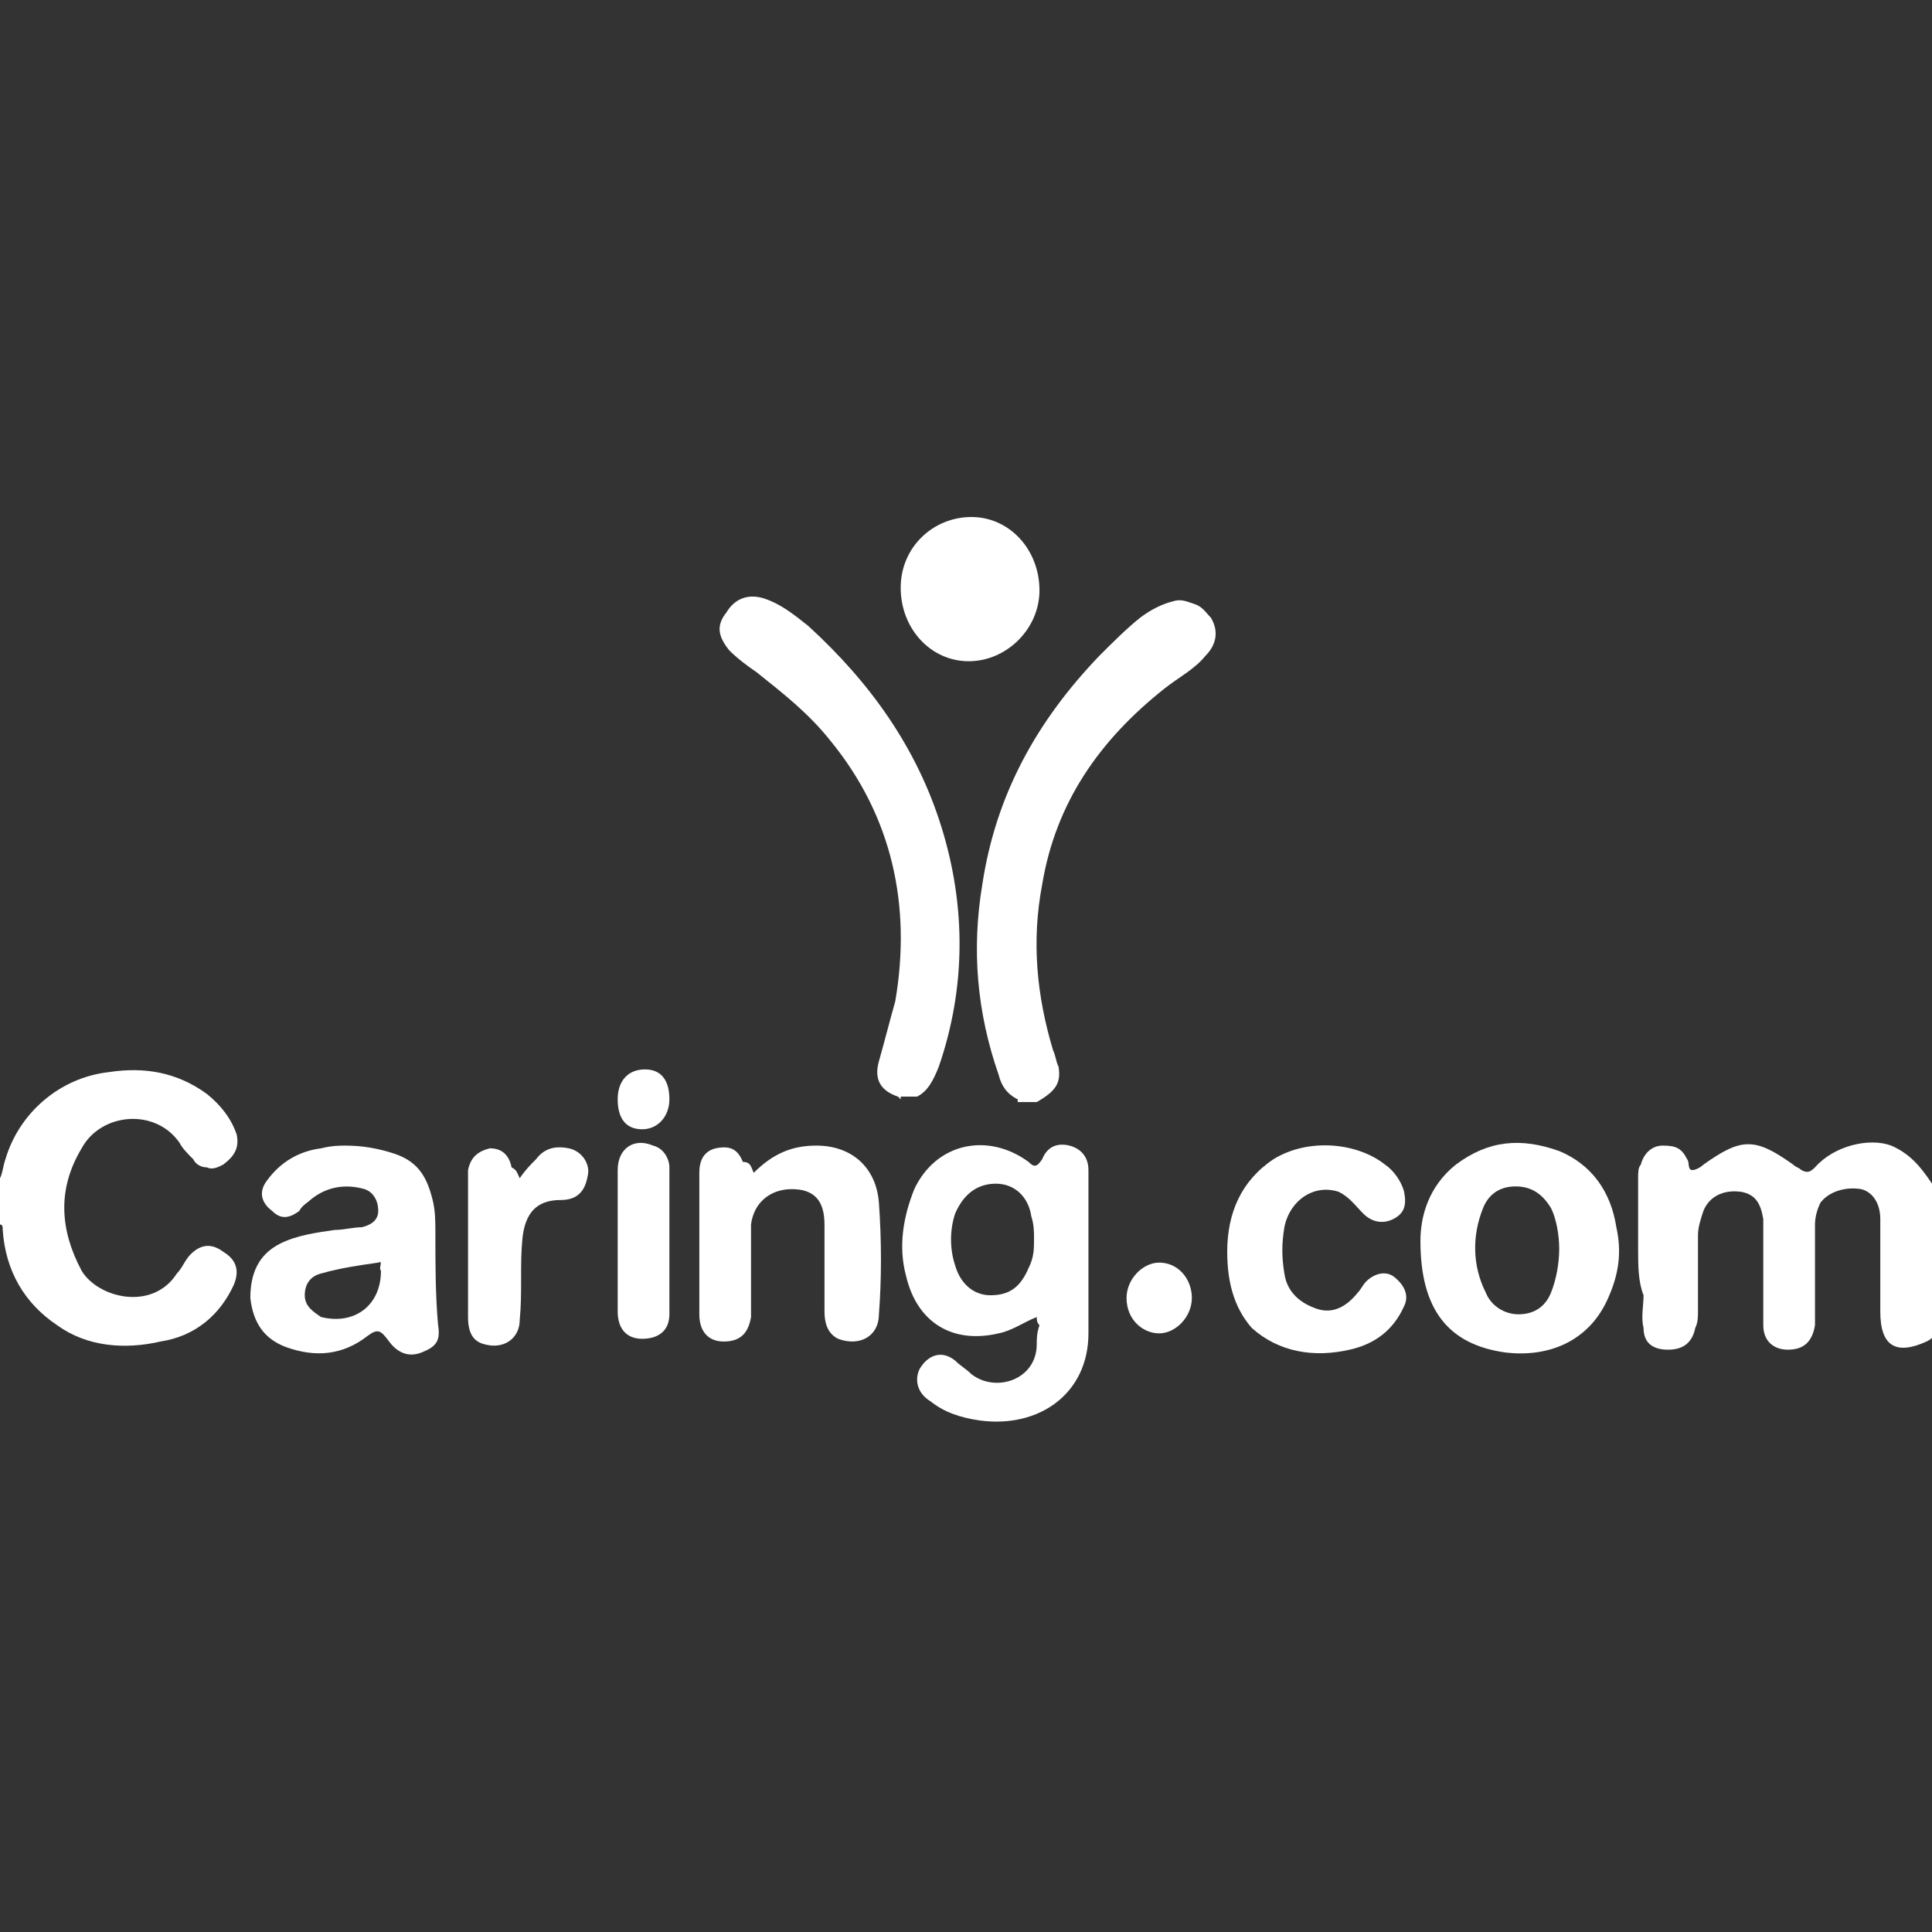
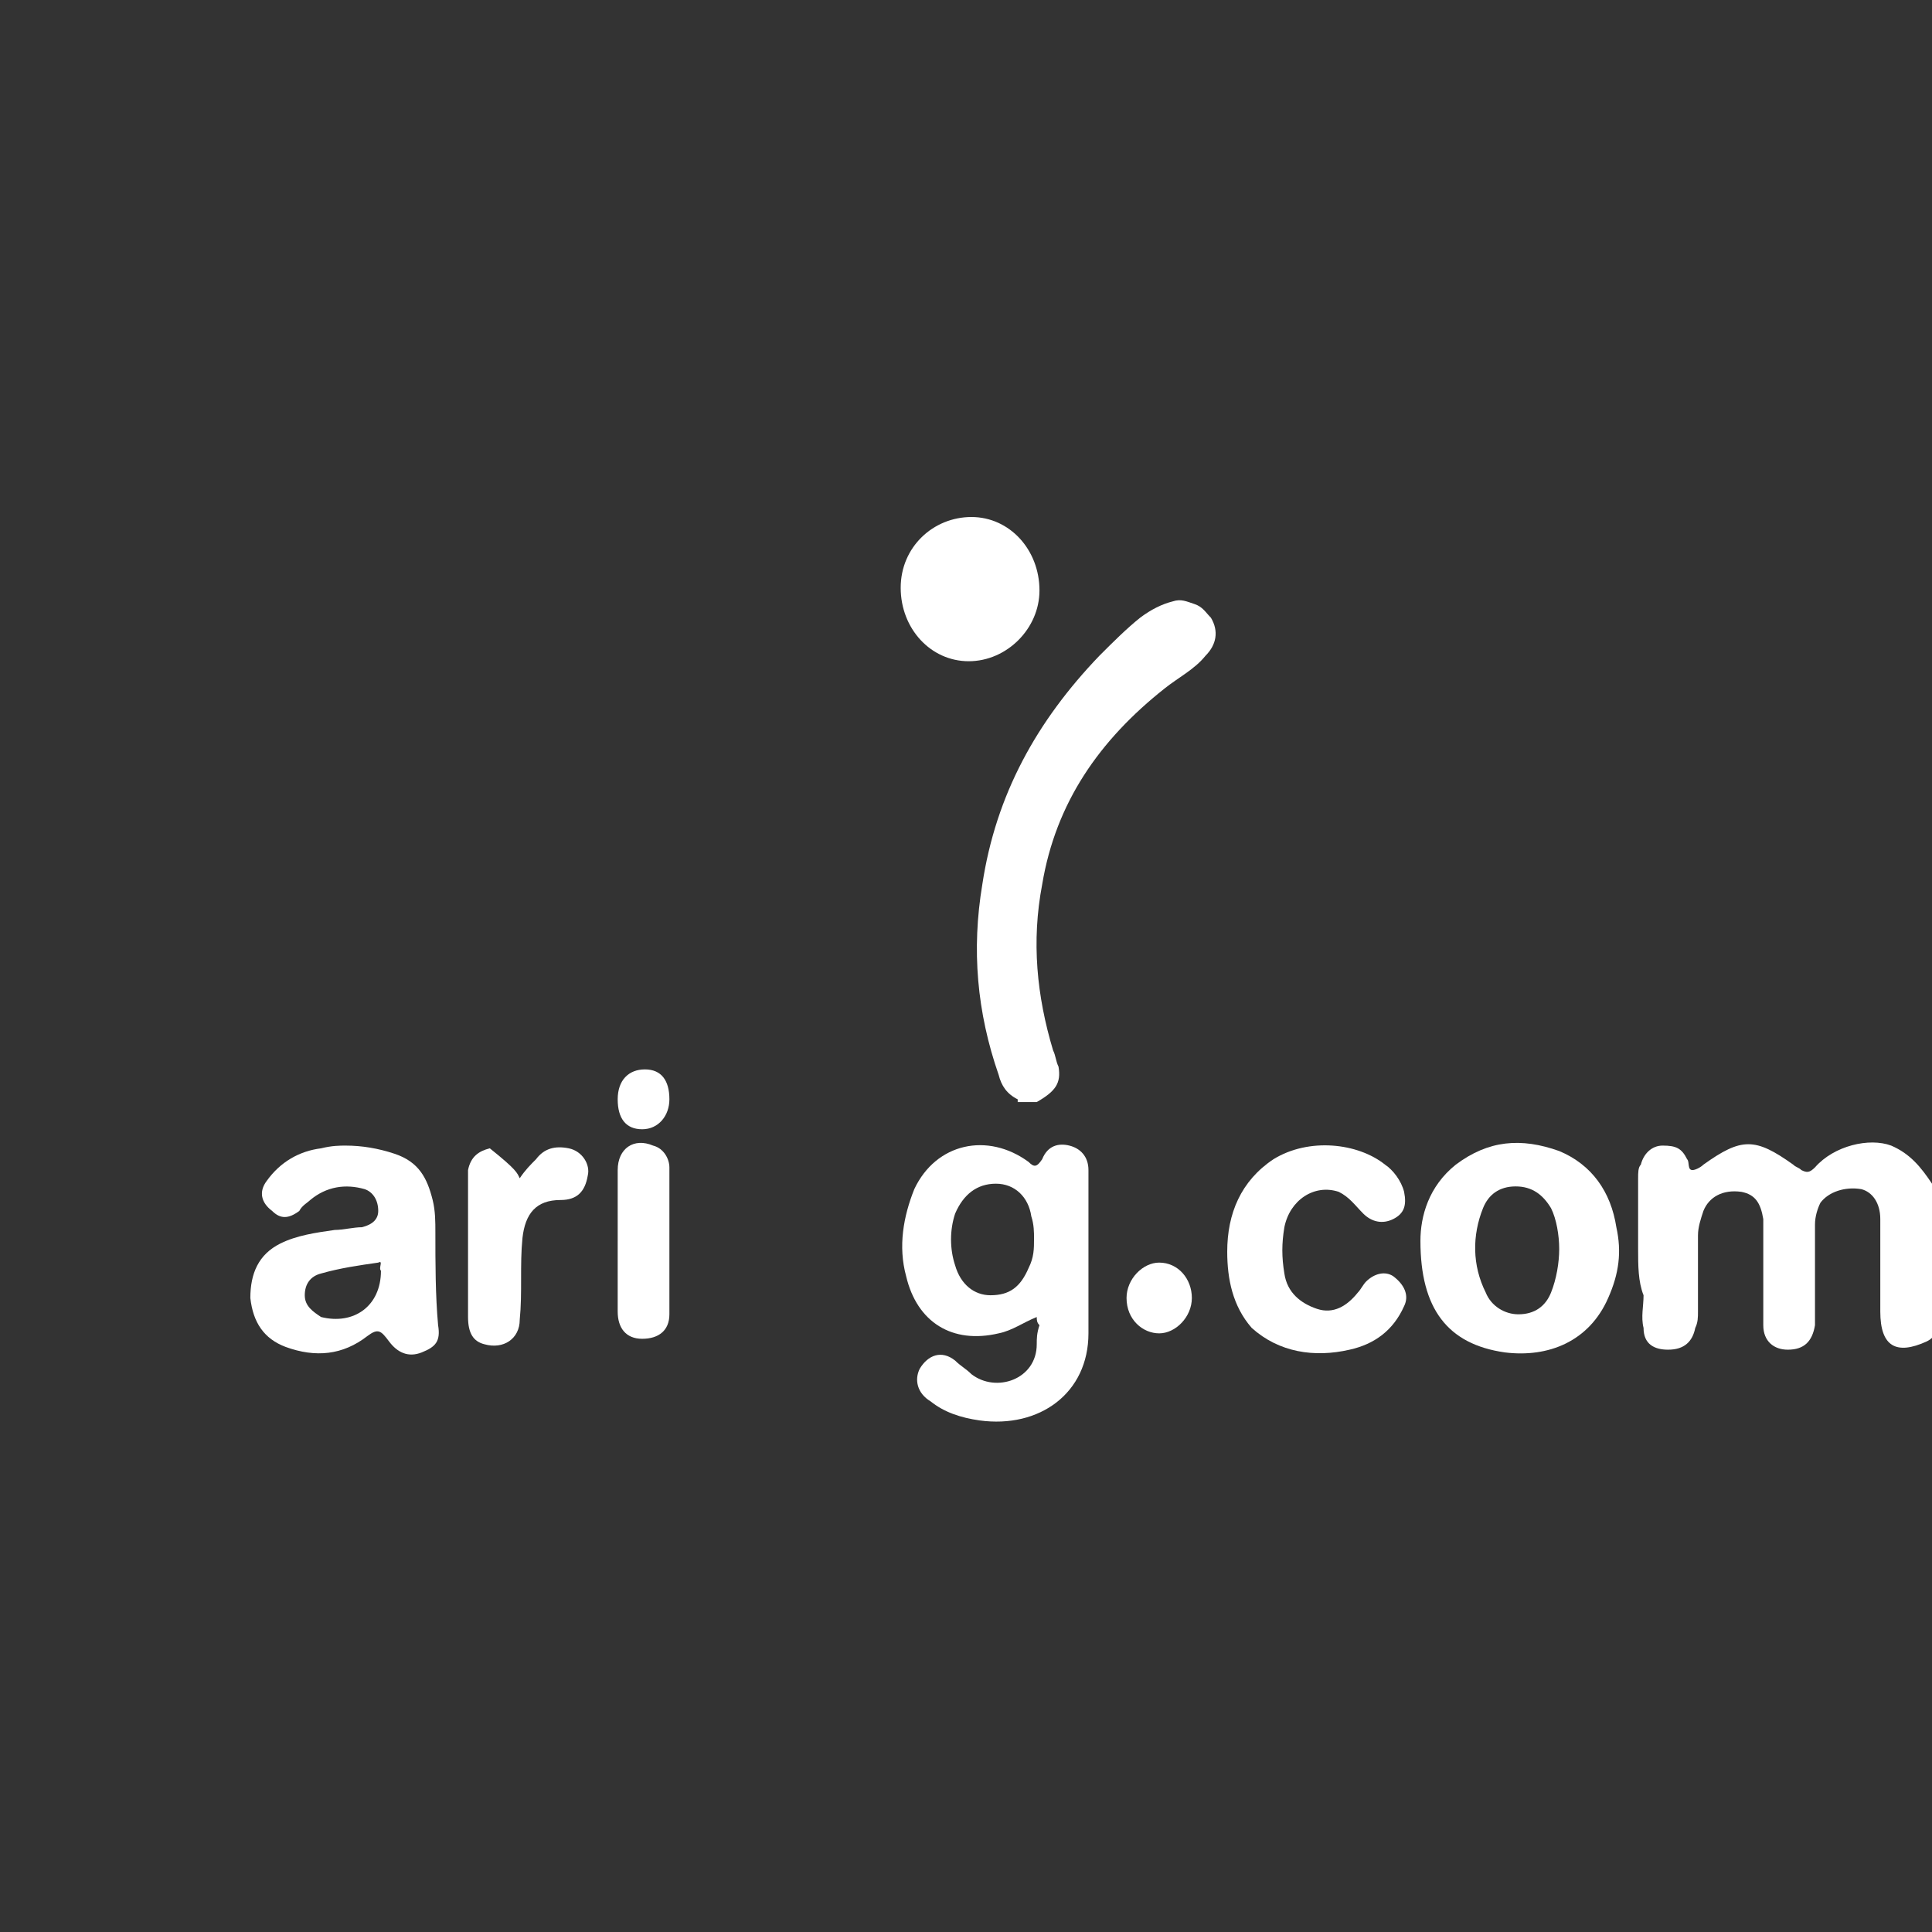
<svg xmlns="http://www.w3.org/2000/svg" version="1.1" id="Layer_1" x="0px" y="0px" viewBox="0 0 71 71" style="enable-background:new 0 0 71 71;" xml:space="preserve">
  <rect x="0" y="0" width="71" height="71" fill="#333333" stroke="none" />
  <style type="text/css">
	.st0{fill:#FFFFFF;}
</style>
  <path class="st0" d="M37.4,40.4c-0.4-0.2-0.6-0.5-0.7-0.9c-0.8-2.3-1-4.6-0.6-7c0.5-3.3,2-6,4.3-8.4c0.5-0.5,1-1,1.5-1.4  c0.4-0.3,0.8-0.5,1.2-0.6c0.3-0.1,0.5,0,0.8,0.1s0.4,0.3,0.6,0.5c0.3,0.5,0.2,1-0.2,1.4c-0.4,0.5-1,0.8-1.5,1.2  c-2.4,1.9-4,4.2-4.5,7.2c-0.4,2.1-0.2,4.1,0.4,6.1c0.1,0.2,0.1,0.4,0.2,0.6c0.1,0.6-0.1,0.9-0.8,1.3H37.4z" />
-   <path class="st0" d="M33.1,40.4c0,0-0.1-0.1-0.1-0.1c-0.6-0.2-0.9-0.6-0.7-1.3c0.2-0.7,0.4-1.5,0.6-2.2c0.6-3.5-0.1-6.8-2.4-9.6  c-0.8-1-1.7-1.7-2.7-2.5c-0.3-0.2-0.7-0.5-1-0.8c-0.4-0.5-0.5-0.9-0.1-1.4c0.3-0.5,0.8-0.7,1.4-0.5c0.6,0.2,1.1,0.6,1.6,1  c2.3,2.1,4,4.5,4.9,7.4c0.9,2.9,0.9,5.9-0.1,8.8c-0.2,0.5-0.4,0.9-0.8,1.1H33.1z" />
  <path class="st0" d="M33.1,21.6c0-1.5,1.2-2.6,2.6-2.6c1.4,0,2.5,1.2,2.5,2.7c0,1.4-1.2,2.6-2.6,2.6C34.2,24.3,33.1,23.1,33.1,21.6z  " />
  <path class="st0" d="M60.2,45.9c0-0.9,0-1.7,0-2.6c0-0.2,0-0.4,0.1-0.5c0.1-0.4,0.4-0.7,0.8-0.7c0.5,0,0.7,0.1,0.9,0.5  c0.1,0.1,0,0.4,0.2,0.4c0.1,0,0.3-0.1,0.4-0.2c1.4-1,1.9-1,3.3,0c0.1,0.1,0.2,0.1,0.3,0.2c0.2,0.1,0.3,0.1,0.5-0.1  c0.7-0.8,2-1.1,2.8-0.8c0.7,0.3,1.1,0.8,1.5,1.4c0.1,0.1,0.1,0.2,0.1,0.3c0,1.7,0,3.4,0,5.1c0,0.2-0.1,0.3-0.3,0.4  c-1.1,0.5-1.7,0.2-1.7-1.1c0-0.9,0-1.9,0-2.8c0-0.2,0-0.4,0-0.6c0-0.6-0.3-1-0.7-1.1c-0.6-0.1-1.2,0.1-1.5,0.5  c-0.1,0.2-0.2,0.5-0.2,0.8c0,1,0,2,0,3c0,0.2,0,0.4,0,0.7c-0.1,0.6-0.4,0.9-1,0.9c-0.5,0-0.9-0.3-0.9-0.9c0-1.1,0-2.2,0-3.3  c0-0.2,0-0.4,0-0.6c-0.1-0.6-0.3-0.9-0.8-1c-0.7-0.1-1.2,0.2-1.4,0.7c-0.1,0.3-0.2,0.6-0.2,0.9c0,0.9,0,1.9,0,2.8  c0,0.2,0,0.4-0.1,0.6c-0.1,0.5-0.4,0.8-1,0.8c-0.5,0-0.9-0.2-0.9-0.8c-0.1-0.4,0-0.8,0-1.2C60.2,47.1,60.2,46.5,60.2,45.9z" />
  <path class="st0" d="M52.2,45.6c0-0.9,0.3-2,1.3-2.8c1.2-0.9,2.4-1,3.8-0.5c1.2,0.5,1.9,1.5,2.1,2.8c0.2,0.9,0.1,1.7-0.3,2.6  c-0.7,1.6-2.2,2.2-3.8,2C53.2,49.4,52.2,48.1,52.2,45.6z M57.3,45.9c0-0.5-0.1-1.1-0.3-1.5c-0.3-0.5-0.7-0.8-1.3-0.8  c-0.6,0-1,0.3-1.2,0.8c-0.4,1-0.4,2.1,0.1,3.1c0.2,0.5,0.7,0.8,1.2,0.8c0.6,0,1-0.3,1.2-0.8C57.2,47,57.3,46.4,57.3,45.9L57.3,45.9z  " />
  <path class="st0" d="M45.1,46c0-1.4,0.5-2.6,1.7-3.4c1.3-0.8,3.1-0.6,4.1,0.2c0.3,0.2,0.6,0.6,0.7,1c0.1,0.5,0,0.8-0.4,1  c-0.4,0.2-0.8,0.1-1.1-0.2c-0.3-0.3-0.5-0.6-0.9-0.8c-0.9-0.3-1.8,0.3-2,1.3c-0.1,0.6-0.1,1.1,0,1.7c0.1,0.7,0.6,1.1,1.2,1.3  c0.6,0.2,1.1-0.1,1.5-0.6c0.1-0.1,0.2-0.3,0.3-0.4c0.3-0.3,0.7-0.4,1-0.2c0.4,0.3,0.6,0.7,0.4,1.1c-0.4,0.9-1.1,1.4-2,1.6  c-1.3,0.3-2.6,0.1-3.6-0.8C45.3,48,45.1,47,45.1,46z" />
-   <path class="st0" d="M0,43.3c0.1-0.2,0.1-0.4,0.2-0.7c0.5-1.7,2-3,3.8-3.2c1.3-0.2,2.5,0,3.6,0.8c0.5,0.4,0.9,0.9,1.1,1.5  c0.1,0.5-0.1,0.8-0.5,1.1c-0.2,0.1-0.4,0.2-0.6,0.1c-0.2,0-0.4-0.1-0.5-0.3c-0.2-0.2-0.4-0.4-0.5-0.6c-0.9-1.3-2.9-1.1-3.6,0.2  c-0.9,1.5-0.8,3,0,4.5c0.6,1,2.6,1.5,3.5,0.1c0.2-0.2,0.3-0.5,0.5-0.7c0.4-0.4,0.8-0.4,1.2-0.1c0.5,0.3,0.6,0.7,0.4,1.2  c-0.5,1.1-1.4,1.9-2.7,2.1c-1.3,0.3-2.7,0.2-3.8-0.6c-1.2-0.8-1.9-2-2-3.5c0-0.1,0-0.2-0.1-0.2L0,43.3z" />
  <path class="st0" d="M38.1,48.4c-0.5,0.2-0.9,0.5-1.4,0.6c-1.7,0.4-3-0.4-3.4-2.1c-0.3-1.1-0.1-2.2,0.3-3.2c0.8-1.7,2.7-2.1,4.2-1  c0.2,0.2,0.3,0.2,0.5-0.1c0.2-0.5,0.6-0.6,1-0.5c0.4,0.1,0.7,0.4,0.7,0.9c0,2,0,4,0,6c0,2.2-1.8,3.5-4,3.2c-0.7-0.1-1.3-0.3-1.8-0.7  c-0.5-0.3-0.6-0.8-0.4-1.2c0.3-0.5,0.8-0.7,1.3-0.3c0.2,0.2,0.4,0.3,0.6,0.5c0.9,0.7,2.4,0.2,2.4-1.1c0-0.2,0-0.4,0.1-0.7  C38.1,48.6,38.1,48.5,38.1,48.4L38.1,48.4z M38,45.5c0-0.2,0-0.5-0.1-0.8c-0.1-0.7-0.6-1.2-1.3-1.2c-0.7,0-1.2,0.4-1.5,1.1  c-0.2,0.6-0.2,1.3,0,1.9c0.2,0.7,0.7,1.1,1.3,1.1c0.7,0,1.1-0.3,1.4-1C38,46.2,38,45.9,38,45.5z" />
  <path class="st0" d="M12.7,42.1c0.6,0,1.2,0.1,1.8,0.3c0.9,0.3,1.2,0.9,1.4,1.7c0.1,0.4,0.1,0.8,0.1,1.2c0,1.1,0,2.3,0.1,3.4  c0.1,0.6-0.1,0.8-0.6,1c-0.5,0.2-0.9,0-1.2-0.4c-0.3-0.4-0.4-0.5-0.8-0.2c-0.9,0.7-1.9,0.8-3,0.4c-0.8-0.3-1.2-0.9-1.3-1.8  c0-0.9,0.3-1.6,1.1-2c0.6-0.3,1.3-0.4,2-0.5c0.3,0,0.7-0.1,1-0.1c0.4-0.1,0.6-0.3,0.6-0.6c0-0.4-0.2-0.7-0.5-0.8  c-0.7-0.2-1.4-0.1-2,0.4c-0.1,0.1-0.3,0.2-0.4,0.4c-0.4,0.3-0.7,0.3-1,0c-0.4-0.3-0.5-0.7-0.2-1.1c0.5-0.7,1.2-1.1,2-1.2  C12.2,42.1,12.5,42.1,12.7,42.1L12.7,42.1z M14,46.7c-0.1-0.1,0.1-0.4-0.1-0.3c-0.7,0.1-1.4,0.2-2.1,0.4c-0.4,0.1-0.6,0.4-0.6,0.8  c0,0.4,0.3,0.6,0.6,0.8C13,48.7,14,48,14,46.7z" />
-   <path class="st0" d="M27.7,43.1c0.7-0.7,1.4-1,2.3-1c1.3,0,2.2,0.8,2.3,2.1c0.1,1.4,0.1,2.8,0,4.1c0,0.8-0.7,1.2-1.5,0.9  c-0.4-0.2-0.5-0.6-0.5-1c0-1.1,0-2.1,0-3.2c0-0.9-0.4-1.3-1.2-1.3c-0.8,0-1.4,0.5-1.5,1.3c0,0.9,0,1.9,0,2.8c0,0.2,0,0.4,0,0.6  c-0.1,0.6-0.4,0.9-1,0.9c-0.6,0-0.9-0.4-0.9-1c0-0.9,0-1.8,0-2.6c0-0.9,0-1.7,0-2.6c0-0.5,0.2-0.8,0.6-0.9c0.5-0.1,0.8,0,1,0.5  C27.6,42.7,27.6,42.9,27.7,43.1z" />
-   <path class="st0" d="M19.1,43.3c0.2-0.3,0.4-0.5,0.6-0.7c0.3-0.4,0.7-0.5,1.2-0.4c0.5,0.1,0.8,0.6,0.7,1c-0.1,0.6-0.4,0.9-1,0.9  c-0.9,0-1.3,0.5-1.4,1.4c-0.1,1,0,2-0.1,3c0,0.7-0.6,1.1-1.3,0.9c-0.4-0.1-0.6-0.4-0.6-1c0-1.4,0-2.9,0-4.3c0-0.4,0-0.7,0-1.1  c0.1-0.5,0.4-0.7,0.8-0.8c0.4,0,0.7,0.2,0.8,0.7C19,43,19,43.1,19.1,43.3z" />
+   <path class="st0" d="M19.1,43.3c0.2-0.3,0.4-0.5,0.6-0.7c0.3-0.4,0.7-0.5,1.2-0.4c0.5,0.1,0.8,0.6,0.7,1c-0.1,0.6-0.4,0.9-1,0.9  c-0.9,0-1.3,0.5-1.4,1.4c-0.1,1,0,2-0.1,3c0,0.7-0.6,1.1-1.3,0.9c-0.4-0.1-0.6-0.4-0.6-1c0-1.4,0-2.9,0-4.3c0-0.4,0-0.7,0-1.1  c0.1-0.5,0.4-0.7,0.8-0.8C19,43,19,43.1,19.1,43.3z" />
  <path class="st0" d="M22.7,45.6c0-0.9,0-1.7,0-2.6c0-0.8,0.6-1.2,1.3-0.9c0.4,0.1,0.6,0.5,0.6,0.8c0,1.8,0,3.6,0,5.4  c0,0.6-0.4,0.9-1,0.9c-0.6,0-0.9-0.4-0.9-1C22.7,47.4,22.7,46.5,22.7,45.6z" />
  <path class="st0" d="M24.6,40.4c0,0.6-0.4,1.1-1,1.1c-0.6,0-0.9-0.4-0.9-1.1c0-0.7,0.4-1.1,1-1.1C24.3,39.3,24.6,39.7,24.6,40.4z" />
  <path class="st0" d="M41.4,47.7c0-0.7,0.6-1.3,1.2-1.3c0.7,0,1.2,0.6,1.2,1.3c0,0.7-0.6,1.3-1.2,1.3C42,49,41.4,48.5,41.4,47.7z" />
</svg>